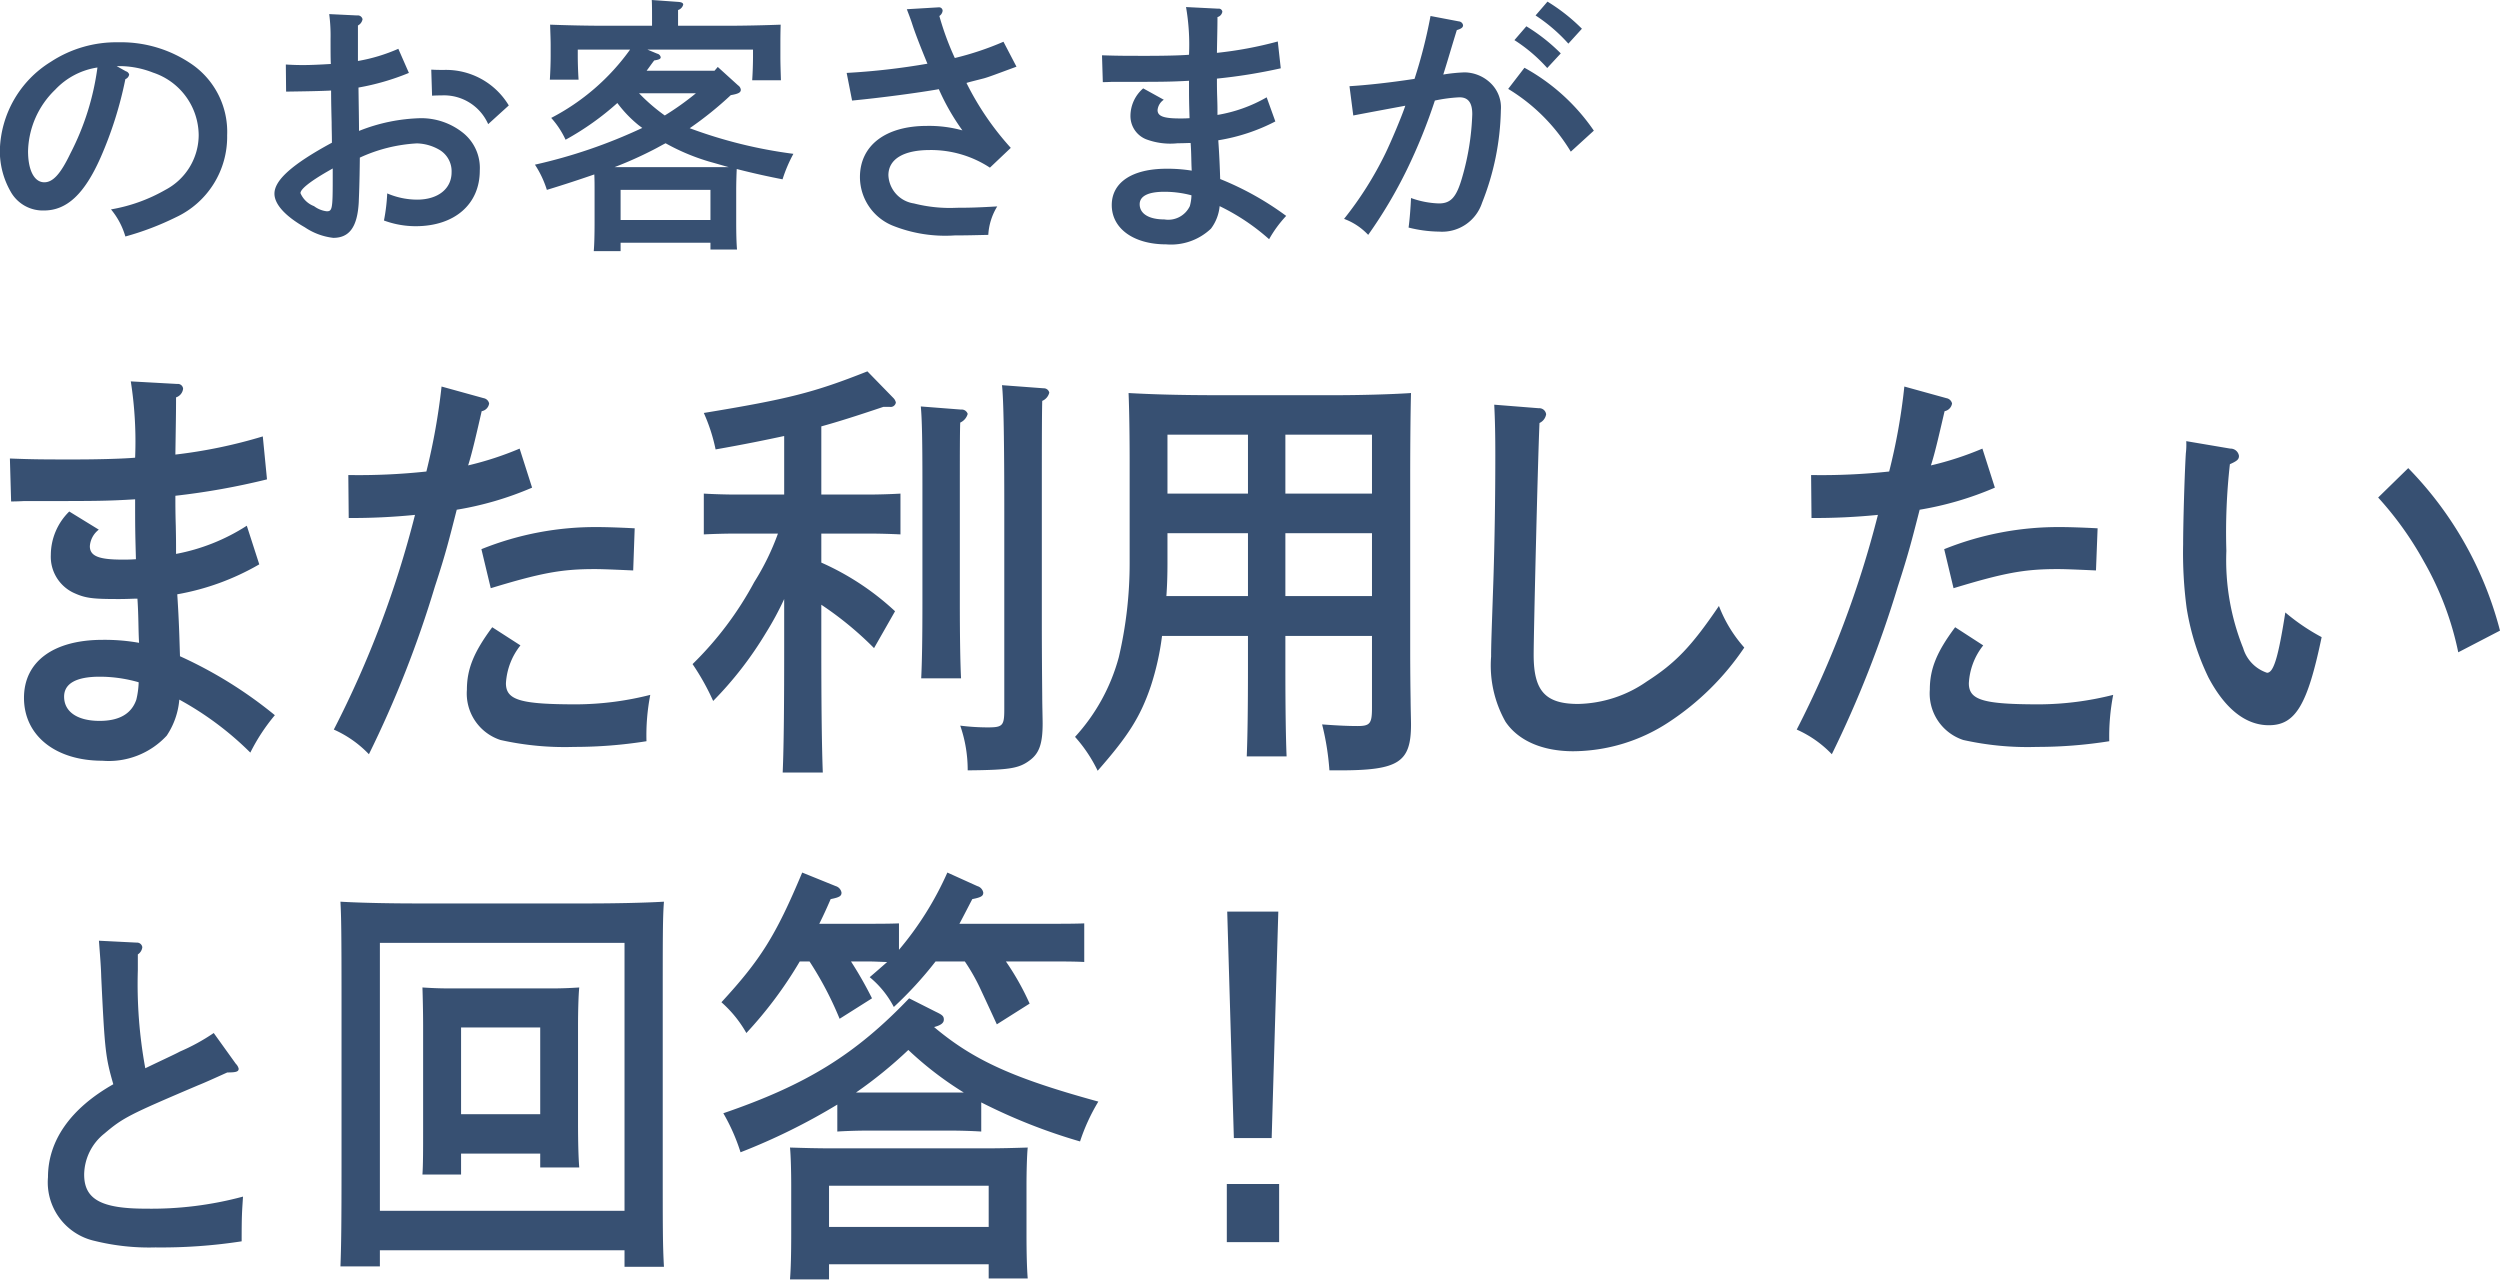
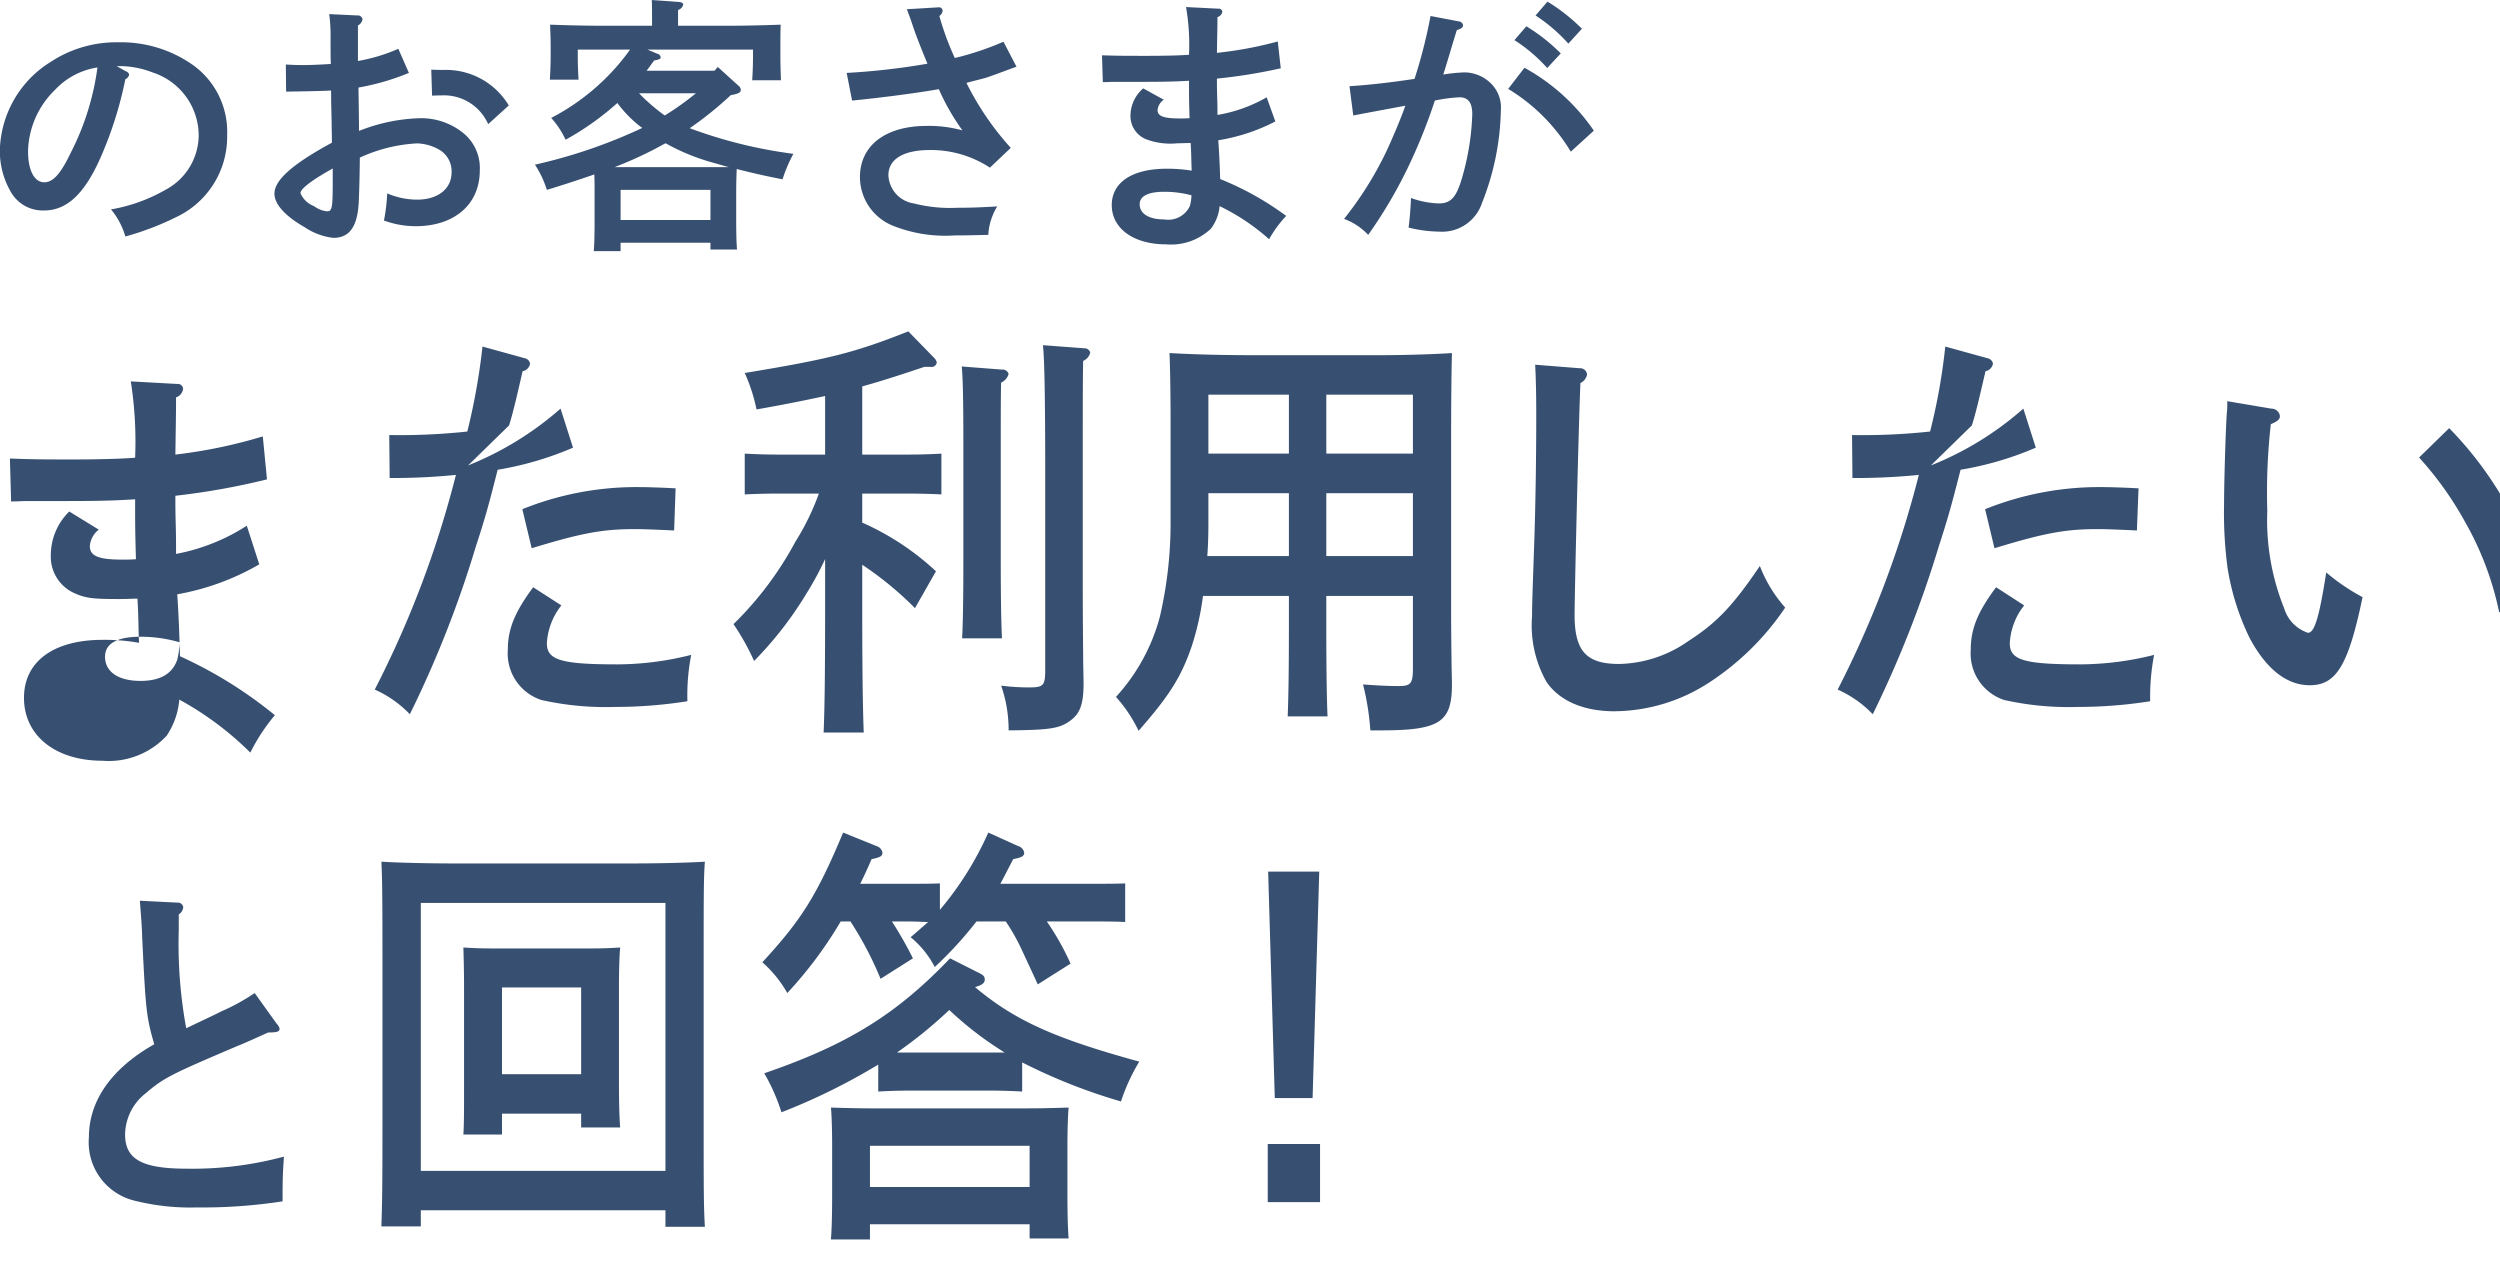
<svg xmlns="http://www.w3.org/2000/svg" width="184.46" height="94.41" viewBox="0 0 184.46 94.41">
  <defs>
    <style>
      .cls-1 {
        fill: #375072;
        fill-rule: evenodd;
      }
    </style>
  </defs>
-   <path id="customer-txt02.svg" class="cls-1" d="M1223.74,8471.1h0.4a6.861,6.861,0,0,1,2.29.48,4.9,4.9,0,0,1,3.36,4.6,4.586,4.586,0,0,1-2.46,4.05,12.18,12.18,0,0,1-4.01,1.44,5.533,5.533,0,0,1,1.06,2,20.991,20.991,0,0,0,3.73-1.42,6.547,6.547,0,0,0,3.78-6.05,6.065,6.065,0,0,0-2.52-5.18,9.213,9.213,0,0,0-5.51-1.68,8.814,8.814,0,0,0-4.98,1.44,7.9,7.9,0,0,0-3.76,6.49,6,6,0,0,0,.78,3.06,2.714,2.714,0,0,0,2.48,1.42c1.68,0,2.98-1.22,4.16-3.88a28.183,28.183,0,0,0,1.84-5.81,0.444,0.444,0,0,0,.28-0.34,0.342,0.342,0,0,0-.24-0.24Zm-1.42.1a19.357,19.357,0,0,1-2,6.35c-0.72,1.5-1.28,2.12-1.92,2.12-0.74,0-1.2-.88-1.2-2.3a6.505,6.505,0,0,1,2-4.53A5.379,5.379,0,0,1,1222.32,8471.2Zm22.2-1.38a12.81,12.81,0,0,1-2.98.9v-2.62a0.646,0.646,0,0,0,.34-0.46,0.355,0.355,0,0,0-.4-0.28l-2.06-.1a12.046,12.046,0,0,1,.1,1.8c0,0.86,0,1.46.02,1.88-0.64.04-1.44,0.08-2,.08-0.34,0-.64,0-1.32-0.04l0.02,2c1.44-.02,2.56-0.04,3.32-0.08,0,0.98.04,2.3,0.04,2.34,0,0.52.02,0.87,0.02,1.51-2.92,1.58-4.24,2.76-4.24,3.76,0,0.78.8,1.66,2.24,2.48a4.7,4.7,0,0,0,2.1.78c1.2,0,1.78-.82,1.88-2.62,0.02-.56.06-1.32,0.08-3.3a11.5,11.5,0,0,1,4.21-1.05,3.463,3.463,0,0,1,1.62.45,1.836,1.836,0,0,1,.94,1.68c0,1.22-1,2.02-2.55,2.02a5.637,5.637,0,0,1-2.2-.46,13.512,13.512,0,0,1-.24,2,6.742,6.742,0,0,0,2.34.42c2.87,0,4.73-1.62,4.73-4.1a3.323,3.323,0,0,0-1.2-2.76,4.949,4.949,0,0,0-3.14-1.11,13.067,13.067,0,0,0-4.57.94c0-.68-0.02-1.74-0.04-3.2a17.865,17.865,0,0,0,3.72-1.08Zm-4.84,9.67c0,2.14-.04,2.32-0.44,2.32a1.937,1.937,0,0,1-.94-0.38,1.764,1.764,0,0,1-1-.96c0-.3.72-0.86,1.96-1.58l0.42-.24v0.84Zm12.99-5.49a5.4,5.4,0,0,0-4.8-2.62c-0.68,0-.78-0.02-0.92-0.02l0.06,1.92c0.32-.02.5-0.02,0.7-0.02a3.559,3.559,0,0,1,3.44,2.12Zm8.95-4.12a16.479,16.479,0,0,1-5.82,5.04,6.424,6.424,0,0,1,1.06,1.61,20.439,20.439,0,0,0,3.82-2.71,9.086,9.086,0,0,0,1.56,1.63l0.28,0.21a38.3,38.3,0,0,1-7.92,2.71,7.39,7.39,0,0,1,.88,1.86c1.38-.42,2.52-0.8,3.5-1.14,0.02,0.36.02,0.8,0.02,1.2v2.34c0,0.98-.02,1.64-0.06,2.12h1.98v-0.62h6.63v0.5h1.96c-0.04-.46-0.06-1.14-0.06-2.08v-2.26c0-.56.02-1.2,0.04-1.6,1.24,0.32,2.44.58,3.38,0.76a10.587,10.587,0,0,1,.8-1.88,34.592,34.592,0,0,1-7.65-1.89,26.093,26.093,0,0,0,3.03-2.44c0.58-.1.74-0.2,0.74-0.4a0.446,0.446,0,0,0-.2-0.32l-1.5-1.36-0.24.28h-5.01c0.18-.24.36-0.5,0.56-0.76,0.38-.06.48-0.12,0.48-0.24a0.337,0.337,0,0,0-.26-0.26l-0.72-.3h7.79v0.52c0,0.46-.02,1.16-0.06,1.74h2.12c-0.02-.66-0.04-1.24-0.04-1.74v-0.84c0-.42,0-0.8.02-1.52-1.02.04-2.6,0.08-3.96,0.08h-3.61v-1.16a0.565,0.565,0,0,0,.38-0.4c0-.12-0.12-0.18-0.36-0.2l-1.96-.14c0.02,0.3.02,0.92,0.02,1.28v0.62h-3.56c-1.36,0-2.94-.04-3.96-0.08,0.02,0.72.04,1.1,0.04,1.52v0.78c0,0.5-.02,1.1-0.06,1.76h2.12c-0.04-.58-0.06-1.3-0.06-1.76v-0.46h3.86Zm-1.14,8.67a28.906,28.906,0,0,0,2.82-1.26c0.32-.16.64-0.35,0.94-0.5a15.662,15.662,0,0,0,3.31,1.38c0.44,0.12.9,0.26,1.34,0.38h-8.41Zm6-5.45a20.826,20.826,0,0,1-2.3,1.64,13.474,13.474,0,0,1-1.9-1.64h4.2Zm1.07,9.35h-6.63v-2.22h6.63v2.22Zm14.49-15.55c0.14,0.38.18,0.46,0.36,0.98,0.24,0.76.64,1.78,1.16,3.04a51.03,51.03,0,0,1-5.96.68l0.4,2.04c2.1-.2,4.94-0.58,6.4-0.84a16.753,16.753,0,0,0,1.74,3.04,9.232,9.232,0,0,0-2.62-.33c-3.06,0-4.94,1.45-4.94,3.78a3.878,3.878,0,0,0,2.42,3.58,10.438,10.438,0,0,0,4.58.72c0.92,0,1.55-.02,2.47-0.04a4.491,4.491,0,0,1,.66-2.1c-1.38.08-2.05,0.1-2.97,0.1a10.725,10.725,0,0,1-3.18-.32,2.2,2.2,0,0,1-1.88-2.08c0-1.18,1.1-1.86,3.06-1.86a7.938,7.938,0,0,1,4.43,1.3l1.54-1.46a21.052,21.052,0,0,1-3.27-4.79c0.25-.08.83-0.22,1.29-0.34,0.36-.1.88-0.3,2.4-0.86l-0.96-1.84a21.927,21.927,0,0,1-3.59,1.2,20.6,20.6,0,0,1-1.14-3.1,0.54,0.54,0,0,0,.24-0.38,0.258,0.258,0,0,0-.28-0.26Zm23.1,11.93c-0.04-1.12-.1-1.97-0.12-2.26a13.906,13.906,0,0,0,4.21-1.39l-0.64-1.78a10.869,10.869,0,0,1-3.63,1.3c0-.52,0-0.7-0.02-1.28-0.02-.62-0.02-0.98-0.02-1.32v-0.08a39.711,39.711,0,0,0,4.71-.76l-0.22-1.98a28.562,28.562,0,0,1-4.49.84c0.02-1.3.04-1.88,0.04-2.64a0.486,0.486,0,0,0,.36-0.4,0.262,0.262,0,0,0-.3-0.22l-2.38-.12a16.312,16.312,0,0,1,.22,3.52c-0.7.06-2.1,0.08-3.04,0.08-1.64,0-2.16,0-3.38-.04l0.06,1.98c0.32,0,.64-0.02.68-0.02h0.54c3.02,0,3.7,0,5.14-.08,0,1.24,0,1.44.04,2.76-0.28.02-.46,0.02-0.7,0.02-1.2,0-1.66-.16-1.66-0.62a1.028,1.028,0,0,1,.46-0.76l-1.52-.84a2.694,2.694,0,0,0-.94,2,1.843,1.843,0,0,0,1.14,1.75,5.082,5.082,0,0,0,2.34.3c0.46,0,.72-0.02.96-0.02,0.06,0.86.04,1.34,0.08,2.04a11.142,11.142,0,0,0-1.86-.14c-2.52,0-4.04,1-4.04,2.68,0,1.74,1.62,2.9,4.02,2.9a4.276,4.276,0,0,0,3.3-1.16,3.251,3.251,0,0,0,.64-1.66,15.833,15.833,0,0,1,3.65,2.44,8.772,8.772,0,0,1,1.26-1.72,21.981,21.981,0,0,0-4.87-2.72Zm-2.1,1.84a3.34,3.34,0,0,1-.12.76,1.763,1.763,0,0,1-1.88.98c-1.14,0-1.82-.42-1.82-1.12,0-.6.62-0.92,1.82-0.92a7.809,7.809,0,0,1,2,.26v0.04Zm17.64-13.27a37.451,37.451,0,0,1-1.18,4.64c-1.84.28-3.5,0.46-4.8,0.54l0.28,2.16c1.36-.26,2.66-0.5,3.84-0.72-0.3.89-1.06,2.67-1.46,3.5a25.889,25.889,0,0,1-3.06,4.85,4.624,4.624,0,0,1,1.78,1.18,34.307,34.307,0,0,0,2.86-4.82,40.582,40.582,0,0,0,2.06-5.09,11.156,11.156,0,0,1,1.82-.24c0.64,0,.94.4,0.94,1.24a18.8,18.8,0,0,1-.74,4.65c-0.42,1.48-.84,1.94-1.72,1.94a6.6,6.6,0,0,1-2.06-.4c-0.02.56-.1,1.64-0.18,2.18a9.623,9.623,0,0,0,2.26.3,3.1,3.1,0,0,0,3.16-2.12,19.411,19.411,0,0,0,1.39-6.85,2.482,2.482,0,0,0-.77-2,2.822,2.822,0,0,0-1.9-.78,12.075,12.075,0,0,0-1.58.16c0.32-1,.56-1.86,1-3.28,0.34-.1.46-0.2,0.46-0.36a0.339,0.339,0,0,0-.3-0.28Zm7.75-.04a12.275,12.275,0,0,1,2.42,2.08l1-1.1a13.5,13.5,0,0,0-2.54-2Zm-2.02,5.42a13.639,13.639,0,0,1,4.62,4.63l1.7-1.55a14.851,14.851,0,0,0-5.12-4.64Zm0.46-3.6a11.619,11.619,0,0,1,2.42,2.06l1-1.08a13.5,13.5,0,0,0-2.54-2Zm-98.49,44.5c-0.05-1.79-.14-3.13-0.17-3.61a18.409,18.409,0,0,0,6.05-2.21l-0.92-2.85a14.612,14.612,0,0,1-5.22,2.08c0-.83,0-1.12-0.02-2.05-0.03-.99-0.03-1.56-0.03-2.11v-0.13a52.913,52.913,0,0,0,6.76-1.21l-0.31-3.17a36.861,36.861,0,0,1-6.45,1.34c0.03-2.08.05-3,.05-4.22a0.759,0.759,0,0,0,.52-0.64,0.385,0.385,0,0,0-.43-0.35l-3.43-.19a28.731,28.731,0,0,1,.32,5.63c-1.01.09-3.02,0.13-4.37,0.13-2.37,0-3.11,0-4.87-.07l0.09,3.17c0.46,0,.92-0.03.97-0.03h0.78c4.35,0,5.33,0,7.4-.13,0,1.98,0,2.3.06,4.42-0.4.03-.66,0.03-1.01,0.03-1.73,0-2.39-.26-2.39-0.99a1.682,1.682,0,0,1,.66-1.22l-2.18-1.34a4.513,4.513,0,0,0-1.36,3.2,2.942,2.942,0,0,0,1.64,2.78c0.9,0.42,1.41.48,3.37,0.48,0.66,0,1.04-.03,1.38-0.03,0.09,1.37.06,2.14,0.12,3.26a14.472,14.472,0,0,0-2.68-.22c-3.63,0-5.81,1.6-5.81,4.28,0,2.79,2.33,4.64,5.78,4.64a5.823,5.823,0,0,0,4.75-1.85,5.6,5.6,0,0,0,.93-2.66,23.216,23.216,0,0,1,5.24,3.91,14.058,14.058,0,0,1,1.81-2.76,31.664,31.664,0,0,0-7-4.35Zm-3.02,2.95a6.3,6.3,0,0,1-.17,1.21c-0.35,1.03-1.24,1.57-2.71,1.57-1.64,0-2.62-.67-2.62-1.79,0-.96.89-1.47,2.62-1.47a10.375,10.375,0,0,1,2.88.41v0.07Zm24.31-16.07c0.31-.96.69-2.65,1-4a0.674,0.674,0,0,0,.55-0.57,0.5,0.5,0,0,0-.4-0.39l-3.11-.86a47.3,47.3,0,0,1-1.12,6.27,46.7,46.7,0,0,1-5.76.26l0.03,3.17a46.8,46.8,0,0,0,4.89-.23,74.505,74.505,0,0,1-5.99,15.84,8.156,8.156,0,0,1,2.59,1.82,79.733,79.733,0,0,0,4.87-12.38c0.81-2.46,1.06-3.52,1.61-5.66a23.792,23.792,0,0,0,5.56-1.63l-0.92-2.88A23.639,23.639,0,0,1,1249.67,8500.56Zm1.67,9.06c3.68-1.12,5.21-1.41,7.63-1.41,0.37,0,.66,0,2.88.1l0.11-3.11c-1.18-.06-2.1-0.09-2.71-0.09a22.493,22.493,0,0,0-8.6,1.63Zm0.11,2.88c-1.35,1.82-1.87,3.07-1.87,4.61a3.606,3.606,0,0,0,2.48,3.71,21.686,21.686,0,0,0,5.44.51,33.829,33.829,0,0,0,5.33-.42,15.6,15.6,0,0,1,.28-3.42,22.517,22.517,0,0,1-5.44.7c-4.17,0-5.21-.32-5.21-1.56a4.936,4.936,0,0,1,1.07-2.79Zm24.28-6.91h3.54c0.78,0,1.7.03,2.3,0.06v-3.01c-0.63.04-1.67,0.07-2.3,0.07h-3.54v-5.03c1.27-.35,2.68-0.8,4.58-1.44h0.46a0.389,0.389,0,0,0,.46-0.32,0.67,0.67,0,0,0-.17-0.32l-1.93-1.98c-3.95,1.57-5.88,2.05-12.07,3.07a12.873,12.873,0,0,1,.87,2.69c2.16-.38,3.71-0.7,5.06-0.99v4.32h-3.62c-0.64,0-1.67-.03-2.31-0.07v3.01c0.61-.03,1.53-0.06,2.31-0.06h3.16a18.5,18.5,0,0,1-1.75,3.58,24.925,24.925,0,0,1-4.55,6.05,17.762,17.762,0,0,1,1.52,2.72,26.812,26.812,0,0,0,3.89-5.02,22.474,22.474,0,0,0,1.35-2.5v3.46c0,4.12-.02,7.26-0.11,9.34h2.96c-0.08-2.08-.11-5.22-0.11-9.34v-3.04a24.936,24.936,0,0,1,3.89,3.2l1.55-2.72a19.679,19.679,0,0,0-5.44-3.59v-2.14Zm13.33-10.95c0.12,1,.17,4.16.17,9.41v14.5c0,1.21-.11,1.34-1.21,1.34a16.247,16.247,0,0,1-2.04-.13,9.963,9.963,0,0,1,.55,3.3c3.05-.03,3.77-0.13,4.58-0.74,0.69-.51.95-1.21,0.95-2.72,0-.35-0.03-1.41-0.03-1.95-0.03-3.26-.03-4.67-0.03-6.02v-7.58c0-4.73,0-7.13.03-8.25a0.89,0.89,0,0,0,.52-0.61,0.409,0.409,0,0,0-.41-0.32Zm-5.99,1.57c0.09,0.93.12,2.59,0.12,5.73v8.73c0,2.6-.03,4.39-0.09,5.6h2.94c-0.06-1.15-.09-3.16-0.09-5.6v-8.73c0-1.79,0-4,.03-4.54a0.991,0.991,0,0,0,.55-0.64,0.461,0.461,0,0,0-.49-0.32Zm26.9,16.93h6.39v5.31c0,1.15-.14,1.34-1.06,1.34-0.64,0-1.41-.03-2.62-0.12a19.3,19.3,0,0,1,.54,3.39h0.75c4.35,0,5.27-.58,5.27-3.39,0-.32-0.03-1.32-0.03-1.83-0.03-1.89-.03-3.23-0.03-4.06v-12.32c0-2.85.03-5.25,0.06-6.24-1.5.1-3.77,0.16-5.73,0.16h-8.26c-3.08,0-5.07-.06-6.85-0.16,0.02,0.42.08,2.14,0.08,5.18v7.33a30.407,30.407,0,0,1-.8,6.98,14.137,14.137,0,0,1-3.23,5.88,10.627,10.627,0,0,1,1.67,2.5c2.22-2.53,3.14-3.94,3.92-6.24a19.853,19.853,0,0,0,.83-3.71h6.34v2.34c0,2.94-.03,5.11-0.09,6.55h2.94c-0.06-1.44-.09-3.61-0.09-6.55v-2.34Zm0-2.94v-4.64h6.39v4.64h-6.39Zm-2.76,0h-6.02c0.06-.8.08-1.64,0.08-2.4v-2.24h5.94v4.64Zm2.76-7.56v-4.35h6.39v4.35h-6.39Zm-2.76,0h-5.94v-4.35h5.94v4.35Zm18.17-6.56c0.06,1.12.08,2.28,0.08,3.72,0,3.2-.05,6.36-0.14,9.18-0.14,4.09-.17,4.83-0.17,5.69a8.449,8.449,0,0,0,1.06,4.8c0.95,1.41,2.74,2.18,5.01,2.18a12.946,12.946,0,0,0,7.03-2.14,19.774,19.774,0,0,0,5.58-5.51,10,10,0,0,1-1.87-3.07c-2.04,3.01-3.22,4.22-5.32,5.57a9.165,9.165,0,0,1-5.07,1.66c-2.42,0-3.28-.96-3.28-3.61,0-1.67.31-14.5,0.43-17.12a0.857,0.857,0,0,0,.49-0.64,0.51,0.51,0,0,0-.55-0.45Zm32.22,4.48c0.32-.96.69-2.65,1.01-4a0.689,0.689,0,0,0,.55-0.57,0.511,0.511,0,0,0-.41-0.39l-3.11-.86a44.266,44.266,0,0,1-1.12,6.27,46.607,46.607,0,0,1-5.76.26l0.03,3.17a46.992,46.992,0,0,0,4.9-.23,75.051,75.051,0,0,1-5.99,15.84,8.156,8.156,0,0,1,2.59,1.82,81.786,81.786,0,0,0,4.87-12.38c0.8-2.46,1.06-3.52,1.61-5.66a23.851,23.851,0,0,0,5.55-1.63l-0.92-2.88A23.325,23.325,0,0,1,1357.6,8500.56Zm1.67,9.06c3.69-1.12,5.21-1.41,7.63-1.41,0.38,0,.67,0,2.88.1l0.12-3.11c-1.18-.06-2.1-0.09-2.71-0.09a22.54,22.54,0,0,0-8.61,1.63Zm0.12,2.88c-1.36,1.82-1.87,3.07-1.87,4.61a3.61,3.61,0,0,0,2.47,3.71,21.8,21.8,0,0,0,5.44.51,33.829,33.829,0,0,0,5.33-.42,16.07,16.07,0,0,1,.29-3.42,22.637,22.637,0,0,1-5.44.7c-4.18,0-5.21-.32-5.21-1.56a4.908,4.908,0,0,1,1.06-2.79Zm17.05-13.73a5.17,5.17,0,0,1-.03.9c-0.09,1.44-.2,5.15-0.2,6.72a30.789,30.789,0,0,0,.26,4.7,18.4,18.4,0,0,0,1.61,5.12c1.24,2.34,2.76,3.52,4.46,3.52,1.96,0,2.85-1.5,3.89-6.5a15.178,15.178,0,0,1-2.68-1.82c-0.52,3.3-.86,4.45-1.35,4.45a2.737,2.737,0,0,1-1.76-1.82,17.42,17.42,0,0,1-1.24-7.17,45.1,45.1,0,0,1,.26-6.4c0.52-.23.67-0.35,0.67-0.61a0.628,0.628,0,0,0-.64-0.54Zm14.16,4.16a24.678,24.678,0,0,1,3.37,4.71,22.722,22.722,0,0,1,2.54,6.71l3.08-1.6a26.72,26.72,0,0,0-6.77-11.99Zm-165.3,33.71a0.721,0.721,0,0,0,.33-0.53,0.39,0.39,0,0,0-.41-0.34l-2.79-.14c0.1,1.35.15,1.91,0.17,2.69,0.26,5.41.31,5.88,0.89,7.9-3.16,1.79-4.82,4.17-4.82,6.86a4.426,4.426,0,0,0,3.45,4.7,16.757,16.757,0,0,0,4.47.48,38.925,38.925,0,0,0,6.37-.45c0-2.04.03-2.16,0.1-3.3a25.94,25.94,0,0,1-7.18.89c-3.3,0-4.54-.7-4.54-2.52a3.925,3.925,0,0,1,1.49-3.02c1.39-1.18,1.84-1.4,6.91-3.56,0.48-.19,1.23-0.53,2.16-0.95,0.66,0,.84-0.06.84-0.28a0.772,0.772,0,0,0-.21-0.36l-1.63-2.27a14.764,14.764,0,0,1-2.5,1.37c-0.3.17-1.16,0.56-2.55,1.23a34.4,34.4,0,0,1-.55-7.25v-1.15Zm23.85,14.7h5.84v1.02h2.88c-0.06-.73-0.09-1.82-0.09-3.33v-7.13c0-1.02.03-2.24,0.09-2.82-0.63.04-1.24,0.07-2.07,0.07h-7.43c-0.87,0-1.44-.03-2.07-0.07,0.02,0.58.05,1.8,0.05,2.82v7.58c0,1.6,0,2.66-.05,3.4h2.85v-1.54Zm5.84-2.91h-5.84v-6.4h5.84v6.4Zm-11.83,10.04h18.05v1.22h2.91c-0.09-1.57-.09-2.75-0.09-7.55v-12.16c0-4.61,0-6.14.09-7.23-1.53.09-3.77,0.13-5.73,0.13h-12.41c-1.96,0-4.21-.04-5.73-0.13,0.06,1.09.08,2.4,0.08,7.23v12.16c0,4.25-.02,5.98-0.08,7.52h2.91v-1.19Zm18.05-2.91h-18.05v-19.77h18.05v19.77Zm21-15.68c-3.95,4.13-7.55,6.37-13.71,8.48a14.28,14.28,0,0,1,1.27,2.88,45.971,45.971,0,0,0,7.14-3.52v1.99c0.6-.04,1.5-0.07,2.27-0.07h6.05c0.78,0,1.7.03,2.3,0.07v-2.15a41.618,41.618,0,0,0,7.29,2.88,14.309,14.309,0,0,1,1.35-2.94c-6.19-1.7-9.16-3.01-12.12-5.5,0.49-.13.72-0.29,0.72-0.55s-0.12-.35-0.58-0.57Zm-3.92,6.95a32.455,32.455,0,0,0,3.86-3.14,25.256,25.256,0,0,0,4.09,3.14h-7.95Zm-3.43-9.67a25.241,25.241,0,0,1,2.22,4.23l2.39-1.51a28.328,28.328,0,0,0-1.55-2.72h1.23c0.55,0,1.16.04,1.44,0.04-0.4.35-.83,0.73-1.29,1.12a7.04,7.04,0,0,1,1.78,2.2,28.2,28.2,0,0,0,3.08-3.36h2.16a14.622,14.622,0,0,1,1.1,1.92c0.63,1.35,1.06,2.28,1.26,2.72l2.42-1.53a19.281,19.281,0,0,0-1.75-3.11h3.48c0.46,0,1.67,0,2.3.04v-2.85c-0.63.03-1.67,0.03-2.3,0.03h-6.91c0.29-.54.6-1.15,0.95-1.82,0.66-.13.81-0.23,0.81-0.48a0.614,0.614,0,0,0-.44-0.48l-2.21-1a23.674,23.674,0,0,1-3.57,5.7v-1.95c-0.64.03-1.67,0.03-2.31,0.03h-3.57c0.29-.58.55-1.15,0.84-1.82,0.66-.13.8-0.23,0.8-0.48a0.611,0.611,0,0,0-.43-0.48l-2.47-1c-1.96,4.68-3.08,6.44-5.96,9.57a8.8,8.8,0,0,1,1.84,2.27,30.261,30.261,0,0,0,3.94-5.28h0.72Zm1.44,22.34h11.78v1.05h2.88c-0.06-.73-0.09-1.82-0.09-3.32v-3.52c0-1,.03-2.24.09-2.82-1.01.03-1.9,0.06-3.17,0.06h-11.2c-1.27,0-2.16-.03-3.17-0.06,0.06,0.58.09,1.82,0.09,2.82v3.52c0,1.56-.03,2.65-0.09,3.39h2.88v-1.12Zm0-2.75v-3.04h11.78v3.04H1276.3Zm29.35-3.17v4.29h3.86v-4.29h-3.86Zm0.03-20.1,0.49,16.71h2.79l0.49-16.71h-3.77Z" transform="translate(-1215.13 -8466.22)" />
+   <path id="customer-txt02.svg" class="cls-1" d="M1223.74,8471.1h0.4a6.861,6.861,0,0,1,2.29.48,4.9,4.9,0,0,1,3.36,4.6,4.586,4.586,0,0,1-2.46,4.05,12.18,12.18,0,0,1-4.01,1.44,5.533,5.533,0,0,1,1.06,2,20.991,20.991,0,0,0,3.73-1.42,6.547,6.547,0,0,0,3.78-6.05,6.065,6.065,0,0,0-2.52-5.18,9.213,9.213,0,0,0-5.51-1.68,8.814,8.814,0,0,0-4.98,1.44,7.9,7.9,0,0,0-3.76,6.49,6,6,0,0,0,.78,3.06,2.714,2.714,0,0,0,2.48,1.42c1.68,0,2.98-1.22,4.16-3.88a28.183,28.183,0,0,0,1.84-5.81,0.444,0.444,0,0,0,.28-0.34,0.342,0.342,0,0,0-.24-0.24Zm-1.42.1a19.357,19.357,0,0,1-2,6.35c-0.72,1.5-1.28,2.12-1.92,2.12-0.74,0-1.2-.88-1.2-2.3a6.505,6.505,0,0,1,2-4.53A5.379,5.379,0,0,1,1222.32,8471.2Zm22.2-1.38a12.81,12.81,0,0,1-2.98.9v-2.62a0.646,0.646,0,0,0,.34-0.46,0.355,0.355,0,0,0-.4-0.28l-2.06-.1a12.046,12.046,0,0,1,.1,1.8c0,0.86,0,1.46.02,1.88-0.64.04-1.44,0.08-2,.08-0.34,0-.64,0-1.32-0.04l0.02,2c1.44-.02,2.56-0.04,3.32-0.08,0,0.98.04,2.3,0.04,2.34,0,0.52.02,0.87,0.02,1.51-2.92,1.58-4.24,2.76-4.24,3.76,0,0.78.8,1.66,2.24,2.48a4.7,4.7,0,0,0,2.1.78c1.2,0,1.78-.82,1.88-2.62,0.02-.56.06-1.32,0.08-3.3a11.5,11.5,0,0,1,4.21-1.05,3.463,3.463,0,0,1,1.62.45,1.836,1.836,0,0,1,.94,1.68c0,1.22-1,2.02-2.55,2.02a5.637,5.637,0,0,1-2.2-.46,13.512,13.512,0,0,1-.24,2,6.742,6.742,0,0,0,2.34.42c2.87,0,4.73-1.62,4.73-4.1a3.323,3.323,0,0,0-1.2-2.76,4.949,4.949,0,0,0-3.14-1.11,13.067,13.067,0,0,0-4.57.94c0-.68-0.02-1.74-0.04-3.2a17.865,17.865,0,0,0,3.72-1.08Zm-4.84,9.67c0,2.14-.04,2.32-0.44,2.32a1.937,1.937,0,0,1-.94-0.38,1.764,1.764,0,0,1-1-.96c0-.3.72-0.86,1.96-1.58l0.42-.24v0.84Zm12.99-5.49a5.4,5.4,0,0,0-4.8-2.62c-0.68,0-.78-0.02-0.92-0.02l0.06,1.92c0.32-.02.5-0.02,0.7-0.02a3.559,3.559,0,0,1,3.44,2.12Zm8.95-4.12a16.479,16.479,0,0,1-5.82,5.04,6.424,6.424,0,0,1,1.06,1.61,20.439,20.439,0,0,0,3.82-2.71,9.086,9.086,0,0,0,1.56,1.63l0.28,0.21a38.3,38.3,0,0,1-7.92,2.71,7.39,7.39,0,0,1,.88,1.86c1.38-.42,2.52-0.8,3.5-1.14,0.02,0.36.02,0.8,0.02,1.2v2.34c0,0.98-.02,1.64-0.06,2.12h1.98v-0.62h6.63v0.5h1.96c-0.04-.46-0.06-1.14-0.06-2.08v-2.26c0-.56.02-1.2,0.04-1.6,1.24,0.32,2.44.58,3.38,0.76a10.587,10.587,0,0,1,.8-1.88,34.592,34.592,0,0,1-7.65-1.89,26.093,26.093,0,0,0,3.03-2.44c0.58-.1.74-0.2,0.74-0.4a0.446,0.446,0,0,0-.2-0.32l-1.5-1.36-0.24.28h-5.01c0.18-.24.36-0.5,0.56-0.76,0.38-.06.48-0.12,0.48-0.24a0.337,0.337,0,0,0-.26-0.26l-0.72-.3h7.79v0.52c0,0.46-.02,1.16-0.06,1.74h2.12c-0.02-.66-0.04-1.24-0.04-1.74v-0.84c0-.42,0-0.8.02-1.52-1.02.04-2.6,0.08-3.96,0.08h-3.61v-1.16a0.565,0.565,0,0,0,.38-0.4c0-.12-0.12-0.18-0.36-0.2l-1.96-.14c0.02,0.3.02,0.92,0.02,1.28v0.62h-3.56c-1.36,0-2.94-.04-3.96-0.08,0.02,0.72.04,1.1,0.04,1.52v0.78c0,0.5-.02,1.1-0.06,1.76h2.12c-0.04-.58-0.06-1.3-0.06-1.76v-0.46h3.86Zm-1.14,8.67a28.906,28.906,0,0,0,2.82-1.26c0.32-.16.64-0.35,0.94-0.5a15.662,15.662,0,0,0,3.31,1.38c0.44,0.12.9,0.26,1.34,0.38h-8.41Zm6-5.45a20.826,20.826,0,0,1-2.3,1.64,13.474,13.474,0,0,1-1.9-1.64h4.2Zm1.07,9.35h-6.63v-2.22h6.63v2.22Zm14.49-15.55c0.14,0.38.18,0.46,0.36,0.98,0.24,0.76.64,1.78,1.16,3.04a51.03,51.03,0,0,1-5.96.68l0.4,2.04c2.1-.2,4.94-0.58,6.4-0.84a16.753,16.753,0,0,0,1.74,3.04,9.232,9.232,0,0,0-2.62-.33c-3.06,0-4.94,1.45-4.94,3.78a3.878,3.878,0,0,0,2.42,3.58,10.438,10.438,0,0,0,4.58.72c0.92,0,1.55-.02,2.47-0.04a4.491,4.491,0,0,1,.66-2.1c-1.38.08-2.05,0.1-2.97,0.1a10.725,10.725,0,0,1-3.18-.32,2.2,2.2,0,0,1-1.88-2.08c0-1.18,1.1-1.86,3.06-1.86a7.938,7.938,0,0,1,4.43,1.3l1.54-1.46a21.052,21.052,0,0,1-3.27-4.79c0.25-.08.83-0.22,1.29-0.34,0.36-.1.88-0.3,2.4-0.86l-0.96-1.84a21.927,21.927,0,0,1-3.59,1.2,20.6,20.6,0,0,1-1.14-3.1,0.54,0.54,0,0,0,.24-0.38,0.258,0.258,0,0,0-.28-0.26Zm23.1,11.93c-0.04-1.12-.1-1.97-0.12-2.26a13.906,13.906,0,0,0,4.21-1.39l-0.64-1.78a10.869,10.869,0,0,1-3.63,1.3c0-.52,0-0.7-0.02-1.28-0.02-.62-0.02-0.98-0.02-1.32v-0.08a39.711,39.711,0,0,0,4.71-.76l-0.22-1.98a28.562,28.562,0,0,1-4.49.84c0.02-1.3.04-1.88,0.04-2.64a0.486,0.486,0,0,0,.36-0.4,0.262,0.262,0,0,0-.3-0.22l-2.38-.12a16.312,16.312,0,0,1,.22,3.52c-0.7.06-2.1,0.08-3.04,0.08-1.64,0-2.16,0-3.38-.04l0.06,1.98c0.32,0,.64-0.02.68-0.02h0.54c3.02,0,3.7,0,5.14-.08,0,1.24,0,1.44.04,2.76-0.28.02-.46,0.02-0.7,0.02-1.2,0-1.66-.16-1.66-0.62a1.028,1.028,0,0,1,.46-0.76l-1.52-.84a2.694,2.694,0,0,0-.94,2,1.843,1.843,0,0,0,1.14,1.75,5.082,5.082,0,0,0,2.34.3c0.46,0,.72-0.02.96-0.02,0.06,0.86.04,1.34,0.08,2.04a11.142,11.142,0,0,0-1.86-.14c-2.52,0-4.04,1-4.04,2.68,0,1.74,1.62,2.9,4.02,2.9a4.276,4.276,0,0,0,3.3-1.16,3.251,3.251,0,0,0,.64-1.66,15.833,15.833,0,0,1,3.65,2.44,8.772,8.772,0,0,1,1.26-1.72,21.981,21.981,0,0,0-4.87-2.72Zm-2.1,1.84a3.34,3.34,0,0,1-.12.76,1.763,1.763,0,0,1-1.88.98c-1.14,0-1.82-.42-1.82-1.12,0-.6.62-0.92,1.82-0.92a7.809,7.809,0,0,1,2,.26v0.04Zm17.64-13.27a37.451,37.451,0,0,1-1.18,4.64c-1.84.28-3.5,0.46-4.8,0.54l0.28,2.16c1.36-.26,2.66-0.5,3.84-0.72-0.3.89-1.06,2.67-1.46,3.5a25.889,25.889,0,0,1-3.06,4.85,4.624,4.624,0,0,1,1.78,1.18,34.307,34.307,0,0,0,2.86-4.82,40.582,40.582,0,0,0,2.06-5.09,11.156,11.156,0,0,1,1.82-.24c0.64,0,.94.4,0.94,1.24a18.8,18.8,0,0,1-.74,4.65c-0.42,1.48-.84,1.94-1.72,1.94a6.6,6.6,0,0,1-2.06-.4c-0.02.56-.1,1.64-0.18,2.18a9.623,9.623,0,0,0,2.26.3,3.1,3.1,0,0,0,3.16-2.12,19.411,19.411,0,0,0,1.39-6.85,2.482,2.482,0,0,0-.77-2,2.822,2.822,0,0,0-1.9-.78,12.075,12.075,0,0,0-1.58.16c0.32-1,.56-1.86,1-3.28,0.34-.1.46-0.2,0.46-0.36a0.339,0.339,0,0,0-.3-0.28Zm7.75-.04a12.275,12.275,0,0,1,2.42,2.08l1-1.1a13.5,13.5,0,0,0-2.54-2Zm-2.02,5.42a13.639,13.639,0,0,1,4.62,4.63l1.7-1.55a14.851,14.851,0,0,0-5.12-4.64Zm0.46-3.6a11.619,11.619,0,0,1,2.42,2.06l1-1.08a13.5,13.5,0,0,0-2.54-2Zm-98.49,44.5c-0.05-1.79-.14-3.13-0.17-3.61a18.409,18.409,0,0,0,6.05-2.21l-0.92-2.85a14.612,14.612,0,0,1-5.22,2.08c0-.83,0-1.12-0.02-2.05-0.03-.99-0.03-1.56-0.03-2.11v-0.13a52.913,52.913,0,0,0,6.76-1.21l-0.31-3.17a36.861,36.861,0,0,1-6.45,1.34c0.03-2.08.05-3,.05-4.22a0.759,0.759,0,0,0,.52-0.64,0.385,0.385,0,0,0-.43-0.35l-3.43-.19a28.731,28.731,0,0,1,.32,5.63c-1.01.09-3.02,0.13-4.37,0.13-2.37,0-3.11,0-4.87-.07l0.09,3.17c0.46,0,.92-0.03.97-0.03h0.78c4.35,0,5.33,0,7.4-.13,0,1.98,0,2.3.06,4.42-0.4.03-.66,0.03-1.01,0.03-1.73,0-2.39-.26-2.39-0.99a1.682,1.682,0,0,1,.66-1.22l-2.18-1.34a4.513,4.513,0,0,0-1.36,3.2,2.942,2.942,0,0,0,1.64,2.78c0.9,0.42,1.41.48,3.37,0.48,0.66,0,1.04-.03,1.38-0.03,0.09,1.37.06,2.14,0.12,3.26a14.472,14.472,0,0,0-2.68-.22c-3.63,0-5.81,1.6-5.81,4.28,0,2.79,2.33,4.64,5.78,4.64a5.823,5.823,0,0,0,4.75-1.85,5.6,5.6,0,0,0,.93-2.66,23.216,23.216,0,0,1,5.24,3.91,14.058,14.058,0,0,1,1.81-2.76,31.664,31.664,0,0,0-7-4.35Za6.3,6.3,0,0,1-.17,1.21c-0.35,1.03-1.24,1.57-2.71,1.57-1.64,0-2.62-.67-2.62-1.79,0-.96.89-1.47,2.62-1.47a10.375,10.375,0,0,1,2.88.41v0.07Zm24.31-16.07c0.31-.96.69-2.65,1-4a0.674,0.674,0,0,0,.55-0.57,0.5,0.5,0,0,0-.4-0.39l-3.11-.86a47.3,47.3,0,0,1-1.12,6.27,46.7,46.7,0,0,1-5.76.26l0.03,3.17a46.8,46.8,0,0,0,4.89-.23,74.505,74.505,0,0,1-5.99,15.84,8.156,8.156,0,0,1,2.59,1.82,79.733,79.733,0,0,0,4.87-12.38c0.81-2.46,1.06-3.52,1.61-5.66a23.792,23.792,0,0,0,5.56-1.63l-0.92-2.88A23.639,23.639,0,0,1,1249.67,8500.56Zm1.67,9.06c3.68-1.12,5.21-1.41,7.63-1.41,0.37,0,.66,0,2.88.1l0.11-3.11c-1.18-.06-2.1-0.09-2.71-0.09a22.493,22.493,0,0,0-8.6,1.63Zm0.11,2.88c-1.35,1.82-1.87,3.07-1.87,4.61a3.606,3.606,0,0,0,2.48,3.71,21.686,21.686,0,0,0,5.44.51,33.829,33.829,0,0,0,5.33-.42,15.6,15.6,0,0,1,.28-3.42,22.517,22.517,0,0,1-5.44.7c-4.17,0-5.21-.32-5.21-1.56a4.936,4.936,0,0,1,1.07-2.79Zm24.28-6.91h3.54c0.78,0,1.7.03,2.3,0.06v-3.01c-0.63.04-1.67,0.07-2.3,0.07h-3.54v-5.03c1.27-.35,2.68-0.8,4.58-1.44h0.46a0.389,0.389,0,0,0,.46-0.32,0.67,0.67,0,0,0-.17-0.32l-1.93-1.98c-3.95,1.57-5.88,2.05-12.07,3.07a12.873,12.873,0,0,1,.87,2.69c2.16-.38,3.71-0.7,5.06-0.99v4.32h-3.62c-0.64,0-1.67-.03-2.31-0.07v3.01c0.61-.03,1.53-0.06,2.31-0.06h3.16a18.5,18.5,0,0,1-1.75,3.58,24.925,24.925,0,0,1-4.55,6.05,17.762,17.762,0,0,1,1.52,2.72,26.812,26.812,0,0,0,3.89-5.02,22.474,22.474,0,0,0,1.35-2.5v3.46c0,4.12-.02,7.26-0.11,9.34h2.96c-0.08-2.08-.11-5.22-0.11-9.34v-3.04a24.936,24.936,0,0,1,3.89,3.2l1.55-2.72a19.679,19.679,0,0,0-5.44-3.59v-2.14Zm13.33-10.95c0.12,1,.17,4.16.17,9.41v14.5c0,1.21-.11,1.34-1.21,1.34a16.247,16.247,0,0,1-2.04-.13,9.963,9.963,0,0,1,.55,3.3c3.05-.03,3.77-0.13,4.58-0.74,0.69-.51.95-1.21,0.95-2.72,0-.35-0.03-1.41-0.03-1.95-0.03-3.26-.03-4.67-0.03-6.02v-7.58c0-4.73,0-7.13.03-8.25a0.89,0.89,0,0,0,.52-0.61,0.409,0.409,0,0,0-.41-0.32Zm-5.99,1.57c0.09,0.93.12,2.59,0.12,5.73v8.73c0,2.6-.03,4.39-0.09,5.6h2.94c-0.06-1.15-.09-3.16-0.09-5.6v-8.73c0-1.79,0-4,.03-4.54a0.991,0.991,0,0,0,.55-0.64,0.461,0.461,0,0,0-.49-0.32Zm26.9,16.93h6.39v5.31c0,1.15-.14,1.34-1.06,1.34-0.64,0-1.41-.03-2.62-0.12a19.3,19.3,0,0,1,.54,3.39h0.75c4.35,0,5.27-.58,5.27-3.39,0-.32-0.03-1.32-0.03-1.83-0.03-1.89-.03-3.23-0.03-4.06v-12.32c0-2.85.03-5.25,0.06-6.24-1.5.1-3.77,0.16-5.73,0.16h-8.26c-3.08,0-5.07-.06-6.85-0.16,0.02,0.42.08,2.14,0.08,5.18v7.33a30.407,30.407,0,0,1-.8,6.98,14.137,14.137,0,0,1-3.23,5.88,10.627,10.627,0,0,1,1.67,2.5c2.22-2.53,3.14-3.94,3.92-6.24a19.853,19.853,0,0,0,.83-3.71h6.34v2.34c0,2.94-.03,5.11-0.09,6.55h2.94c-0.06-1.44-.09-3.61-0.09-6.55v-2.34Zm0-2.94v-4.64h6.39v4.64h-6.39Zm-2.76,0h-6.02c0.06-.8.08-1.64,0.08-2.4v-2.24h5.94v4.64Zm2.76-7.56v-4.35h6.39v4.35h-6.39Zm-2.76,0h-5.94v-4.35h5.94v4.35Zm18.17-6.56c0.06,1.12.08,2.28,0.08,3.72,0,3.2-.05,6.36-0.14,9.18-0.14,4.09-.17,4.83-0.17,5.69a8.449,8.449,0,0,0,1.06,4.8c0.95,1.41,2.74,2.18,5.01,2.18a12.946,12.946,0,0,0,7.03-2.14,19.774,19.774,0,0,0,5.58-5.51,10,10,0,0,1-1.87-3.07c-2.04,3.01-3.22,4.22-5.32,5.57a9.165,9.165,0,0,1-5.07,1.66c-2.42,0-3.28-.96-3.28-3.61,0-1.67.31-14.5,0.43-17.12a0.857,0.857,0,0,0,.49-0.64,0.51,0.51,0,0,0-.55-0.45Zm32.22,4.48c0.32-.96.69-2.65,1.01-4a0.689,0.689,0,0,0,.55-0.57,0.511,0.511,0,0,0-.41-0.39l-3.11-.86a44.266,44.266,0,0,1-1.12,6.27,46.607,46.607,0,0,1-5.76.26l0.03,3.17a46.992,46.992,0,0,0,4.9-.23,75.051,75.051,0,0,1-5.99,15.84,8.156,8.156,0,0,1,2.59,1.82,81.786,81.786,0,0,0,4.87-12.38c0.8-2.46,1.06-3.52,1.61-5.66a23.851,23.851,0,0,0,5.55-1.63l-0.92-2.88A23.325,23.325,0,0,1,1357.6,8500.56Zm1.67,9.06c3.69-1.12,5.21-1.41,7.63-1.41,0.38,0,.67,0,2.88.1l0.12-3.11c-1.18-.06-2.1-0.09-2.71-0.09a22.54,22.54,0,0,0-8.61,1.63Zm0.12,2.88c-1.36,1.82-1.87,3.07-1.87,4.61a3.61,3.61,0,0,0,2.47,3.71,21.8,21.8,0,0,0,5.44.51,33.829,33.829,0,0,0,5.33-.42,16.07,16.07,0,0,1,.29-3.42,22.637,22.637,0,0,1-5.44.7c-4.18,0-5.21-.32-5.21-1.56a4.908,4.908,0,0,1,1.06-2.79Zm17.05-13.73a5.17,5.17,0,0,1-.03.9c-0.09,1.44-.2,5.15-0.2,6.72a30.789,30.789,0,0,0,.26,4.7,18.4,18.4,0,0,0,1.61,5.12c1.24,2.34,2.76,3.52,4.46,3.52,1.96,0,2.85-1.5,3.89-6.5a15.178,15.178,0,0,1-2.68-1.82c-0.52,3.3-.86,4.45-1.35,4.45a2.737,2.737,0,0,1-1.76-1.82,17.42,17.42,0,0,1-1.24-7.17,45.1,45.1,0,0,1,.26-6.4c0.52-.23.67-0.35,0.67-0.61a0.628,0.628,0,0,0-.64-0.54Zm14.16,4.16a24.678,24.678,0,0,1,3.37,4.71,22.722,22.722,0,0,1,2.54,6.71l3.08-1.6a26.72,26.72,0,0,0-6.77-11.99Zm-165.3,33.71a0.721,0.721,0,0,0,.33-0.53,0.39,0.39,0,0,0-.41-0.34l-2.79-.14c0.1,1.35.15,1.91,0.17,2.69,0.26,5.41.31,5.88,0.89,7.9-3.16,1.79-4.82,4.17-4.82,6.86a4.426,4.426,0,0,0,3.45,4.7,16.757,16.757,0,0,0,4.47.48,38.925,38.925,0,0,0,6.37-.45c0-2.04.03-2.16,0.1-3.3a25.94,25.94,0,0,1-7.18.89c-3.3,0-4.54-.7-4.54-2.52a3.925,3.925,0,0,1,1.49-3.02c1.39-1.18,1.84-1.4,6.91-3.56,0.48-.19,1.23-0.53,2.16-0.95,0.66,0,.84-0.06.84-0.28a0.772,0.772,0,0,0-.21-0.36l-1.63-2.27a14.764,14.764,0,0,1-2.5,1.37c-0.3.17-1.16,0.56-2.55,1.23a34.4,34.4,0,0,1-.55-7.25v-1.15Zm23.85,14.7h5.84v1.02h2.88c-0.06-.73-0.09-1.82-0.09-3.33v-7.13c0-1.02.03-2.24,0.09-2.82-0.63.04-1.24,0.07-2.07,0.07h-7.43c-0.87,0-1.44-.03-2.07-0.07,0.02,0.58.05,1.8,0.05,2.82v7.58c0,1.6,0,2.66-.05,3.4h2.85v-1.54Zm5.84-2.91h-5.84v-6.4h5.84v6.4Zm-11.83,10.04h18.05v1.22h2.91c-0.09-1.57-.09-2.75-0.09-7.55v-12.16c0-4.61,0-6.14.09-7.23-1.53.09-3.77,0.13-5.73,0.13h-12.41c-1.96,0-4.21-.04-5.73-0.13,0.06,1.09.08,2.4,0.08,7.23v12.16c0,4.25-.02,5.98-0.08,7.52h2.91v-1.19Zm18.05-2.91h-18.05v-19.77h18.05v19.77Zm21-15.68c-3.95,4.13-7.55,6.37-13.71,8.48a14.28,14.28,0,0,1,1.27,2.88,45.971,45.971,0,0,0,7.14-3.52v1.99c0.6-.04,1.5-0.07,2.27-0.07h6.05c0.78,0,1.7.03,2.3,0.07v-2.15a41.618,41.618,0,0,0,7.29,2.88,14.309,14.309,0,0,1,1.35-2.94c-6.19-1.7-9.16-3.01-12.12-5.5,0.49-.13.72-0.29,0.72-0.55s-0.12-.35-0.58-0.57Zm-3.92,6.95a32.455,32.455,0,0,0,3.86-3.14,25.256,25.256,0,0,0,4.09,3.14h-7.95Zm-3.43-9.67a25.241,25.241,0,0,1,2.22,4.23l2.39-1.51a28.328,28.328,0,0,0-1.55-2.72h1.23c0.55,0,1.16.04,1.44,0.04-0.4.35-.83,0.73-1.29,1.12a7.04,7.04,0,0,1,1.78,2.2,28.2,28.2,0,0,0,3.08-3.36h2.16a14.622,14.622,0,0,1,1.1,1.92c0.63,1.35,1.06,2.28,1.26,2.72l2.42-1.53a19.281,19.281,0,0,0-1.75-3.11h3.48c0.46,0,1.67,0,2.3.04v-2.85c-0.63.03-1.67,0.03-2.3,0.03h-6.91c0.29-.54.6-1.15,0.95-1.82,0.66-.13.81-0.23,0.81-0.48a0.614,0.614,0,0,0-.44-0.48l-2.21-1a23.674,23.674,0,0,1-3.57,5.7v-1.95c-0.64.03-1.67,0.03-2.31,0.03h-3.57c0.29-.58.55-1.15,0.84-1.82,0.66-.13.8-0.23,0.8-0.48a0.611,0.611,0,0,0-.43-0.48l-2.47-1c-1.96,4.68-3.08,6.44-5.96,9.57a8.8,8.8,0,0,1,1.84,2.27,30.261,30.261,0,0,0,3.94-5.28h0.72Zm1.44,22.34h11.78v1.05h2.88c-0.06-.73-0.09-1.82-0.09-3.32v-3.52c0-1,.03-2.24.09-2.82-1.01.03-1.9,0.06-3.17,0.06h-11.2c-1.27,0-2.16-.03-3.17-0.06,0.06,0.58.09,1.82,0.09,2.82v3.52c0,1.56-.03,2.65-0.09,3.39h2.88v-1.12Zm0-2.75v-3.04h11.78v3.04H1276.3Zm29.35-3.17v4.29h3.86v-4.29h-3.86Zm0.03-20.1,0.49,16.71h2.79l0.49-16.71h-3.77Z" transform="translate(-1215.13 -8466.22)" />
</svg>